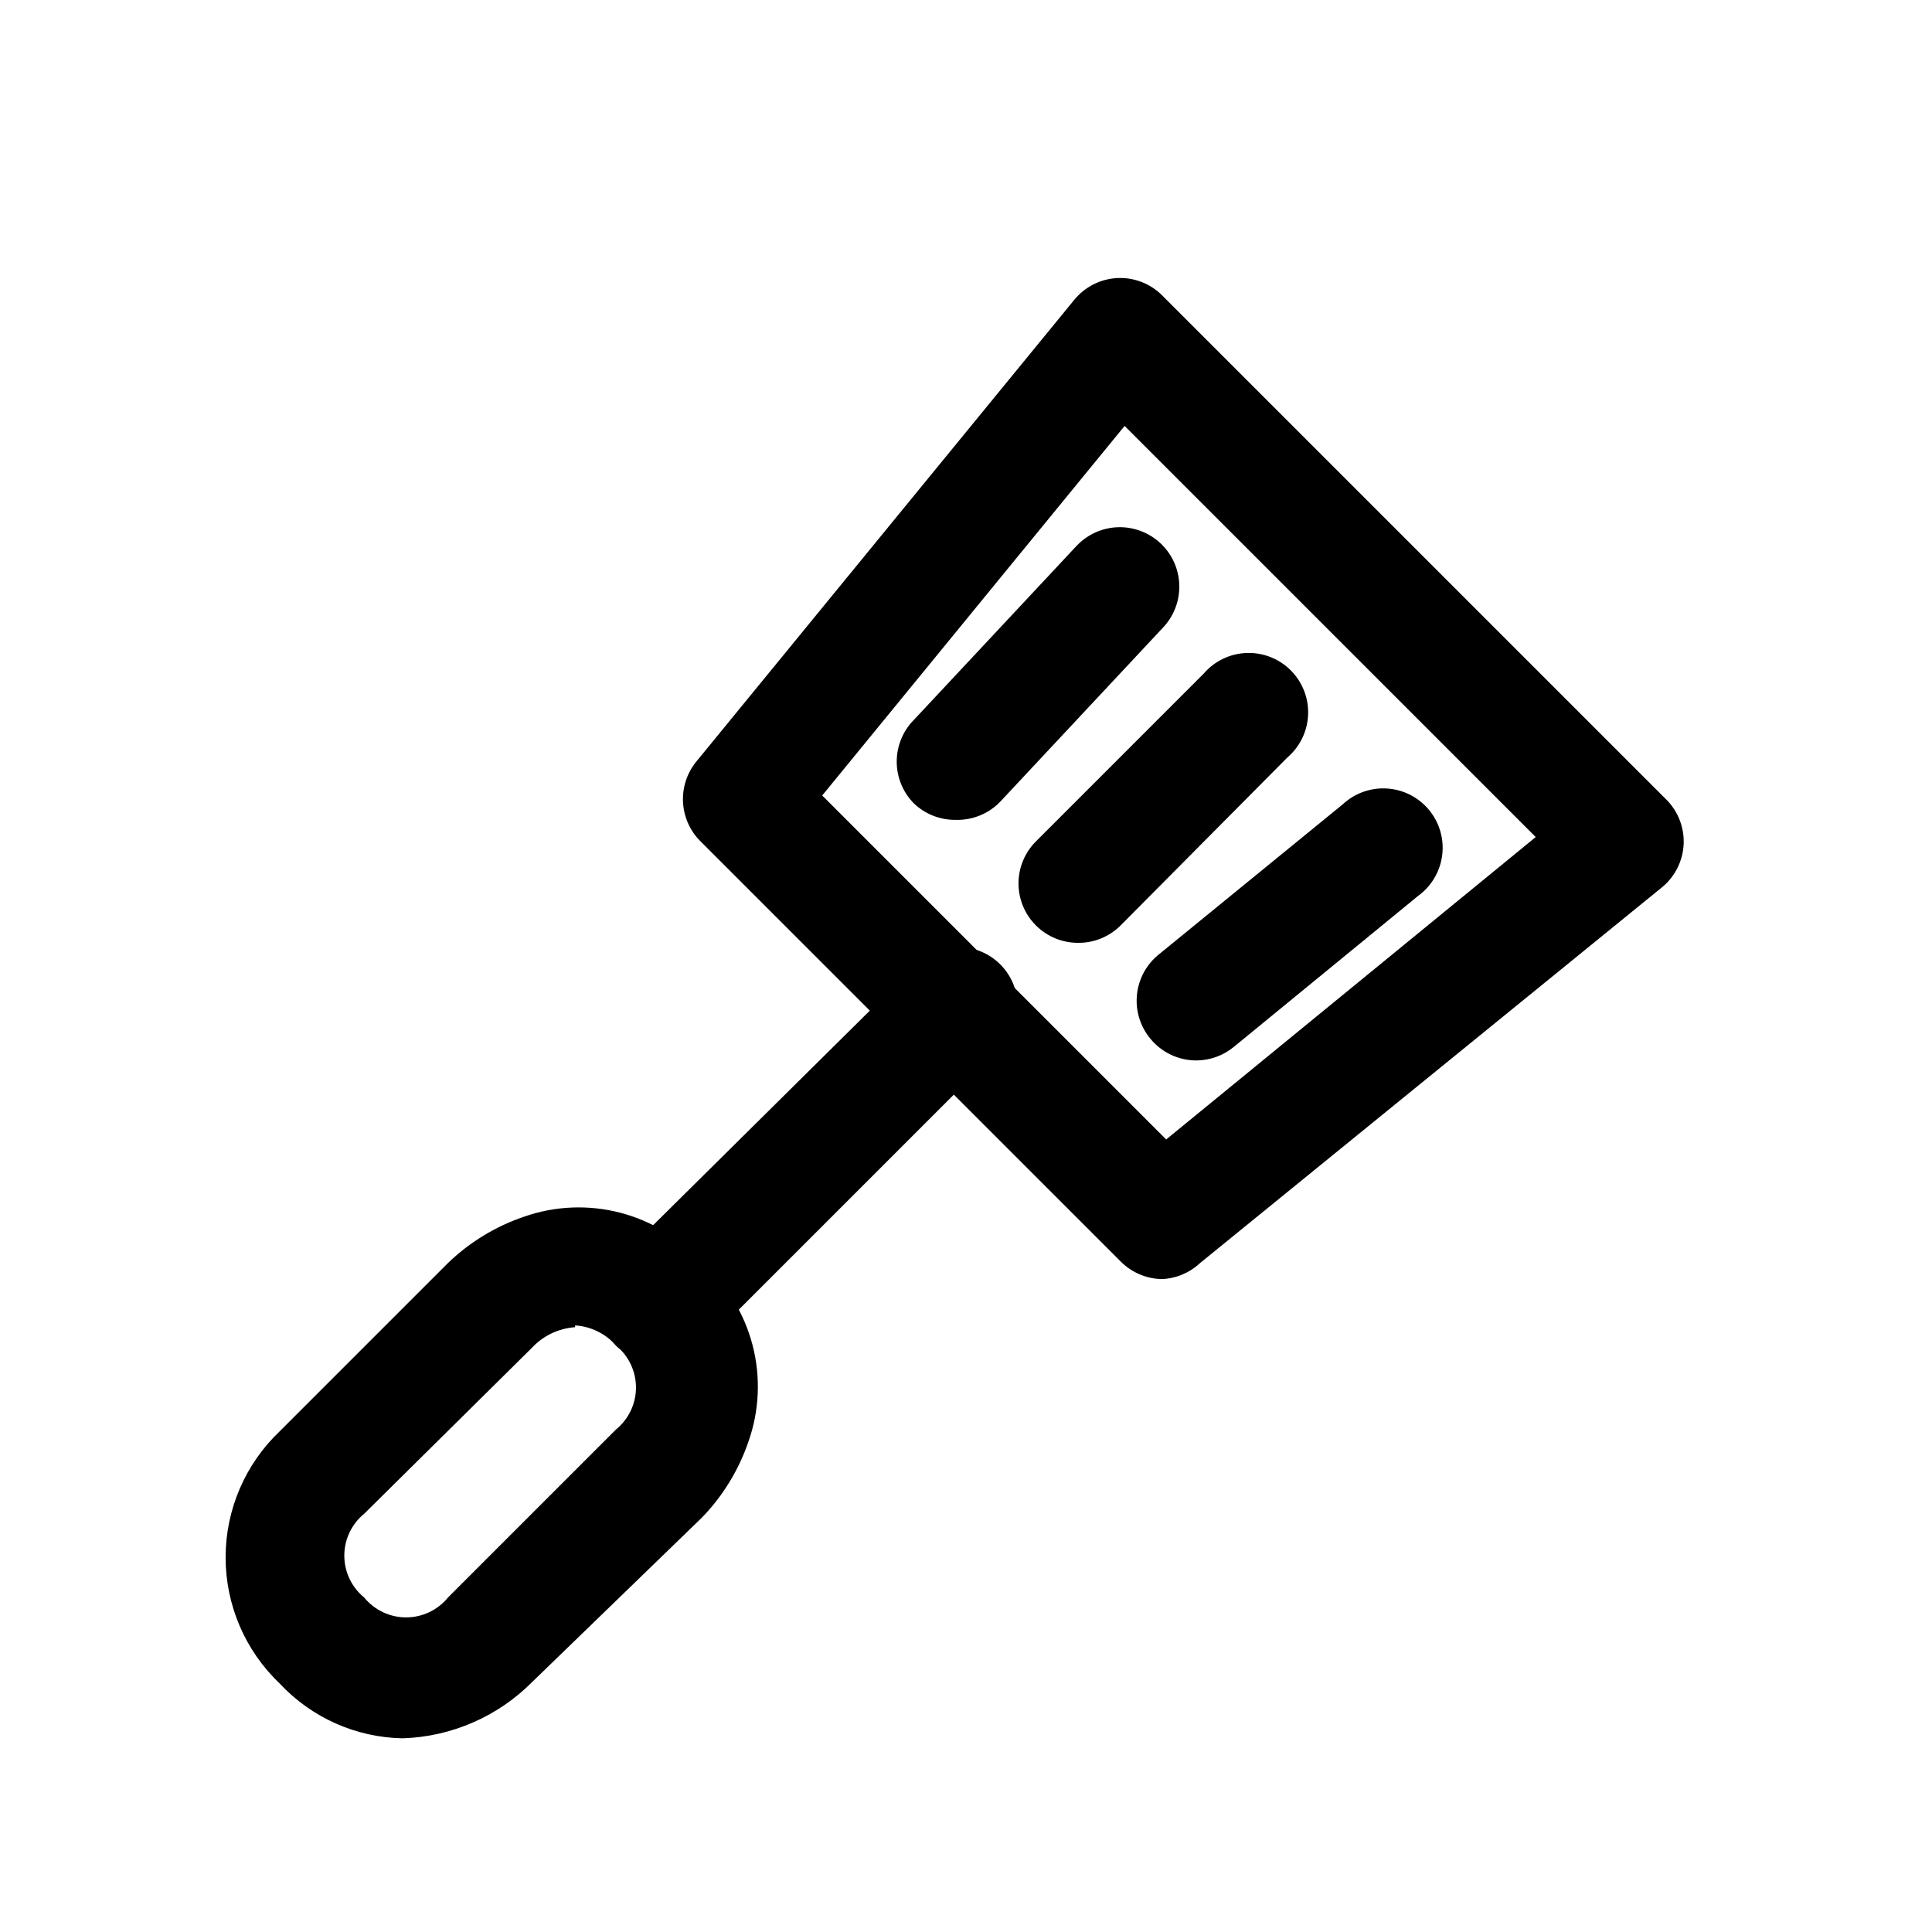
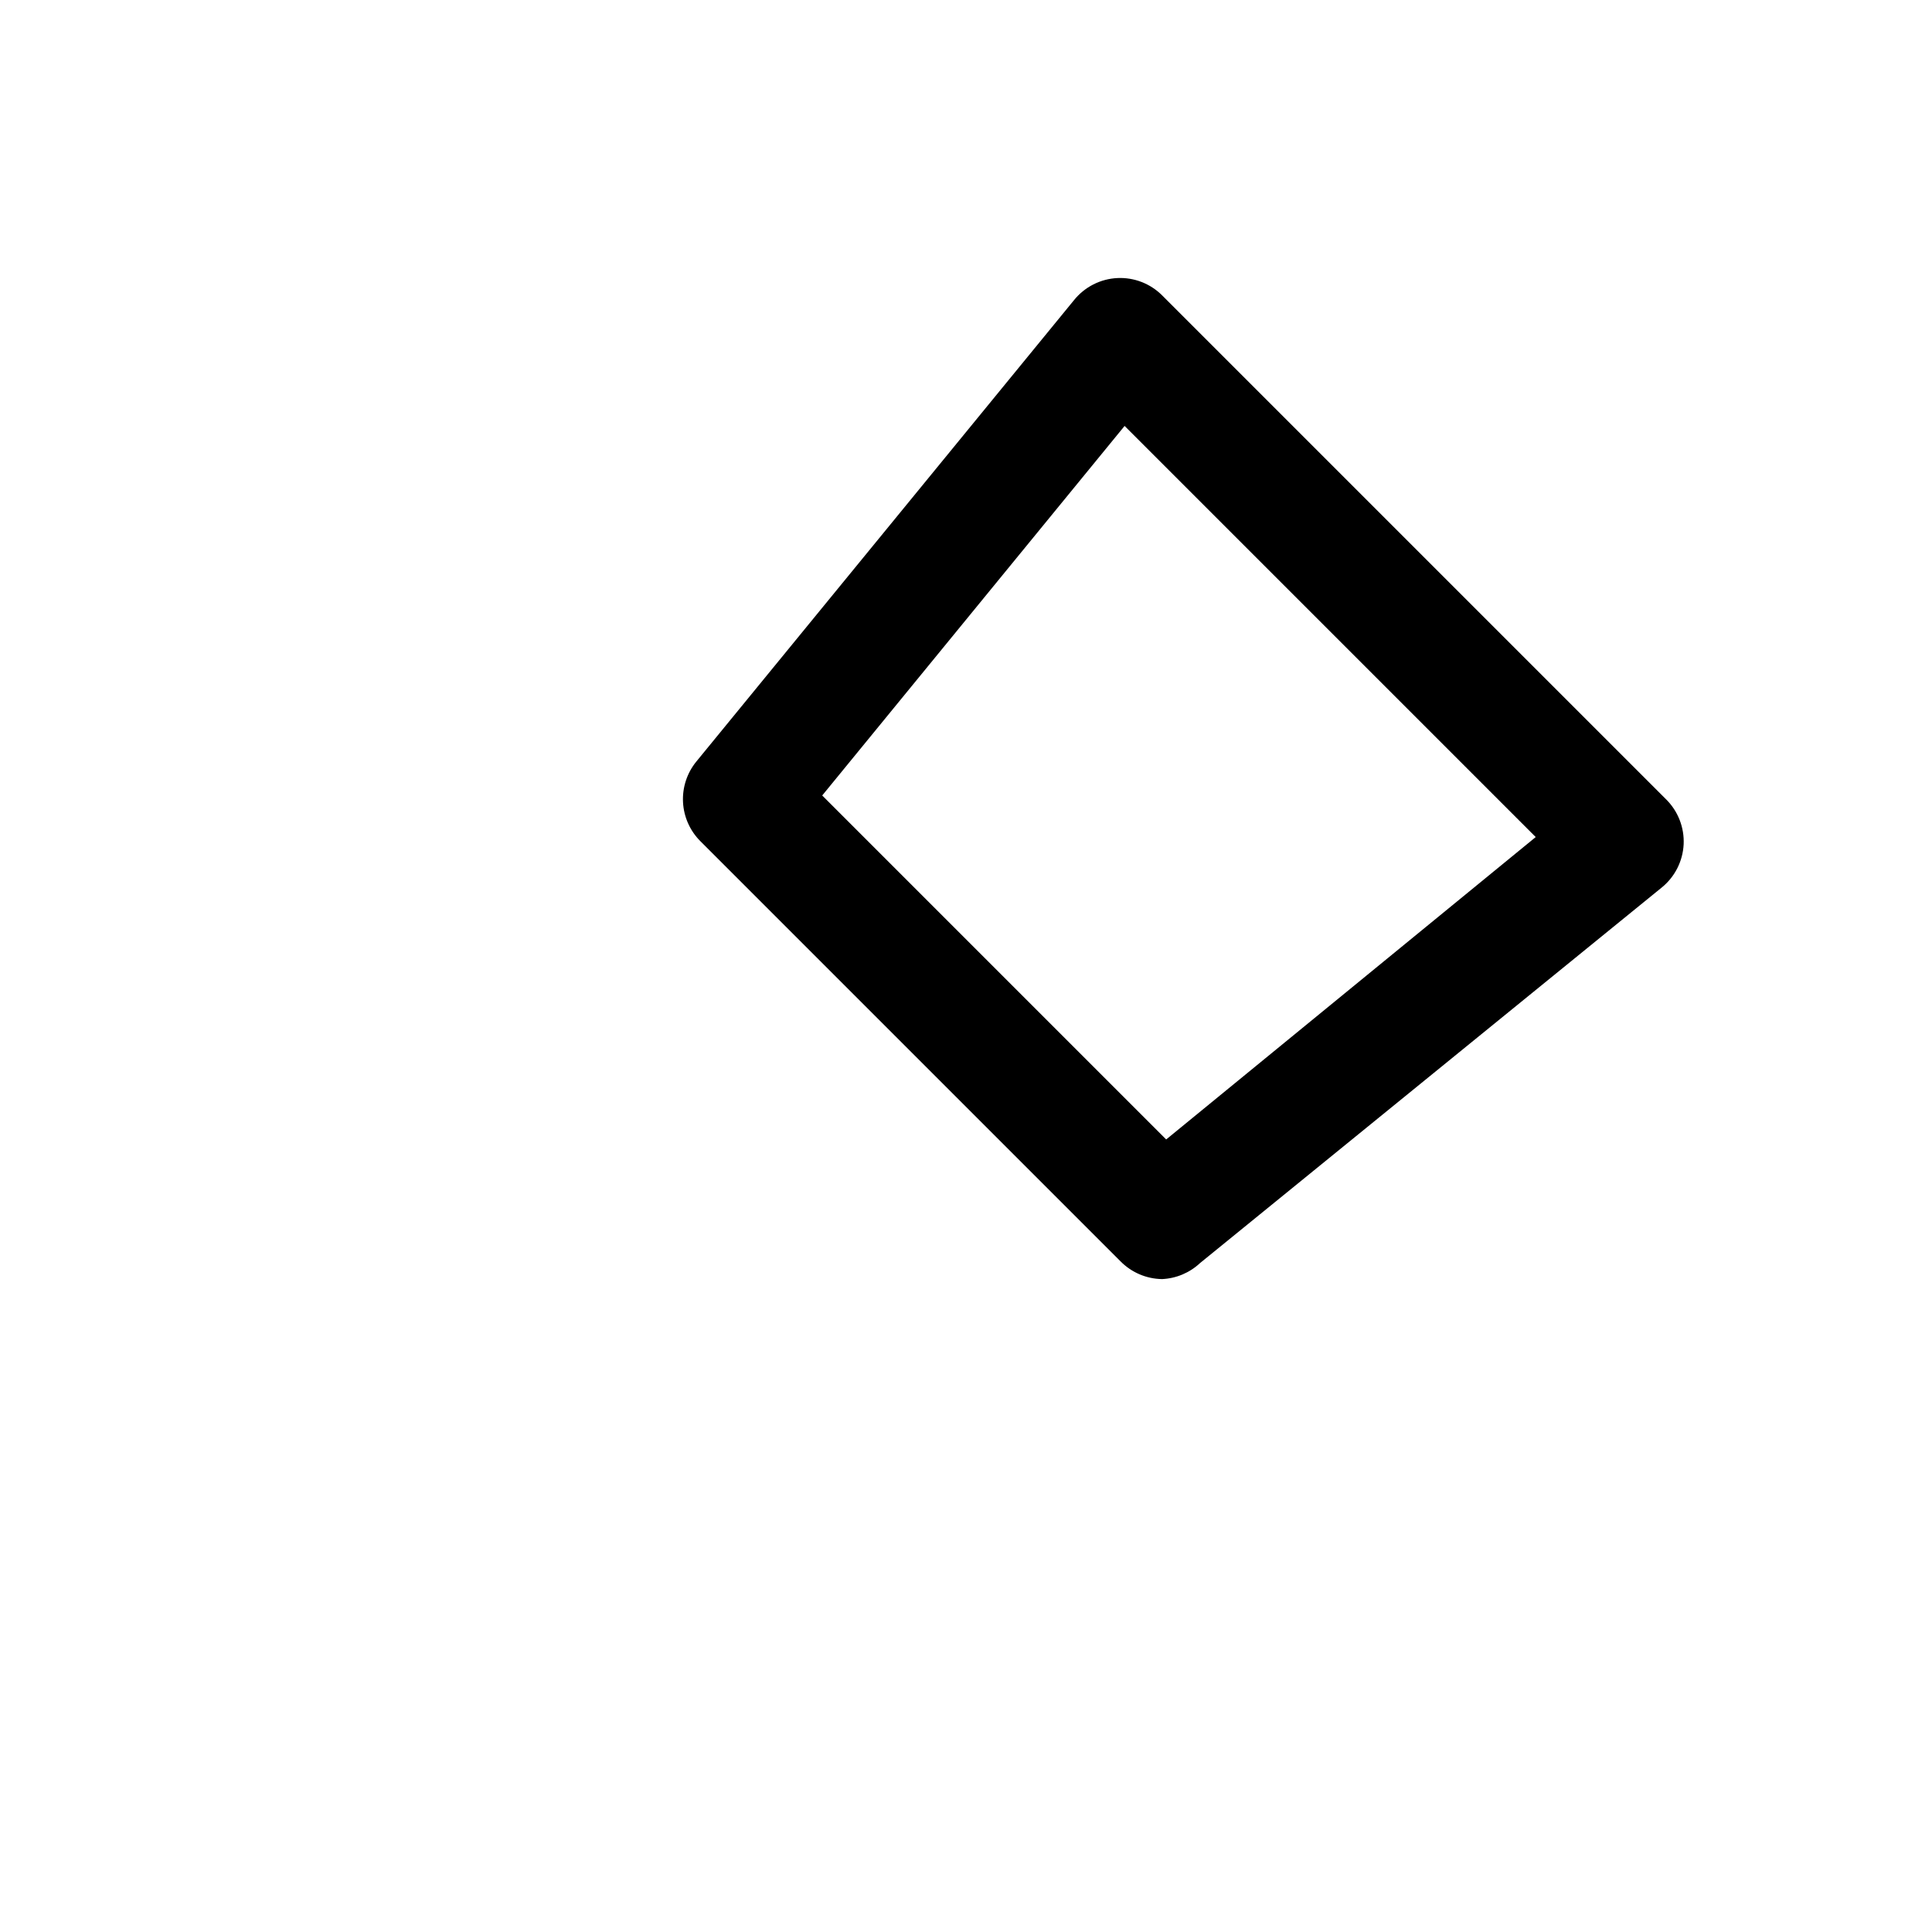
<svg xmlns="http://www.w3.org/2000/svg" fill="#000000" width="800px" height="800px" version="1.1" viewBox="144 144 512 512">
  <g>
-     <path d="m250.75 604.67c-12.379-0.211-24.141-5.438-32.59-14.484-9.176-8.711-14.371-20.805-14.371-33.457 0-12.652 5.195-24.746 14.371-33.457l44.555-44.555c5.734-5.523 12.613-9.719 20.152-12.281 8.203-2.875 17.074-3.238 25.484-1.055 8.414 2.188 15.984 6.832 21.746 13.336 6.508 5.766 11.148 13.332 13.336 21.746 2.188 8.41 1.82 17.285-1.055 25.484-2.562 7.539-6.754 14.422-12.281 20.152l-45.027 43.613c-9.113 9.184-21.391 14.531-34.32 14.957zm45.656-108.95c-4.391 0.309-8.5 2.277-11.492 5.512l-44.398 43.926c-3.336 2.719-5.269 6.793-5.269 11.098 0 4.305 1.934 8.379 5.269 11.102 2.719 3.332 6.797 5.266 11.098 5.266 4.305 0 8.379-1.934 11.102-5.266l44.555-44.555v-0.004c3.336-2.719 5.269-6.797 5.269-11.098 0-4.305-1.934-8.379-5.269-11.102-2.762-3.16-6.672-5.086-10.863-5.352z" />
-     <path d="m318.45 505.17c-4.188 0.023-8.207-1.617-11.18-4.566-2.934-2.949-4.578-6.938-4.578-11.098s1.645-8.148 4.578-11.102l78.719-77.934v0.004c2.856-3.332 6.969-5.324 11.352-5.492 4.383-0.172 8.641 1.496 11.742 4.598s4.769 7.359 4.598 11.742c-0.168 4.383-2.16 8.496-5.492 11.352l-77.934 77.934 0.004-0.004c-3.125 3.109-7.406 4.766-11.809 4.566z" />
    <path d="m451.95 482.97c-4.152-0.059-8.113-1.758-11.02-4.723l-111.31-111.31c-2.766-2.754-4.41-6.438-4.613-10.336-0.203-3.898 1.047-7.734 3.512-10.762l100.13-122.33c2.824-3.492 7.008-5.613 11.492-5.824 4.402-0.199 8.688 1.457 11.809 4.566l133.67 133.67v-0.004c3.106 3.125 4.762 7.406 4.566 11.809-0.215 4.488-2.332 8.668-5.828 11.492l-122.33 99.504c-2.742 2.574-6.32 4.082-10.078 4.25zm-90.055-128.16 91.156 91.156 97.93-80.137-108.95-108.95z" />
-     <path d="m429.75 393.86c-4.184 0.023-8.207-1.621-11.176-4.566-2.981-2.957-4.66-6.981-4.66-11.18 0-4.195 1.68-8.223 4.66-11.176l44.398-44.398c2.852-3.332 6.965-5.324 11.348-5.492 4.383-0.168 8.641 1.496 11.742 4.598 3.102 3.102 4.769 7.359 4.598 11.742-0.168 4.383-2.16 8.496-5.492 11.352l-44.238 44.555c-2.973 2.945-6.992 4.59-11.18 4.566z" />
-     <path d="m397.16 361.27c-4.031 0.023-7.918-1.496-10.863-4.254-2.981-2.953-4.656-6.981-4.656-11.176 0-4.199 1.676-8.223 4.656-11.18l42.98-45.973c2.863-3.047 6.816-4.836 10.992-4.969 4.18-0.133 8.238 1.402 11.285 4.262 3.051 2.859 4.836 6.812 4.969 10.992 0.133 4.176-1.398 8.238-4.258 11.285l-42.98 45.973c-3.117 3.363-7.543 5.203-12.125 5.039z" />
-     <path d="m461.09 425.03c-4.766 0.016-9.281-2.125-12.281-5.824-2.66-3.234-3.922-7.391-3.508-11.559 0.414-4.164 2.469-7.996 5.711-10.641l48.805-39.832h0.004c3.172-2.969 7.434-4.492 11.77-4.211 4.336 0.277 8.363 2.34 11.129 5.691 2.766 3.356 4.023 7.699 3.473 12.012-0.551 4.309-2.859 8.203-6.375 10.754l-48.805 39.988h-0.004c-2.789 2.312-6.293 3.594-9.918 3.621z" />
  </g>
</svg>